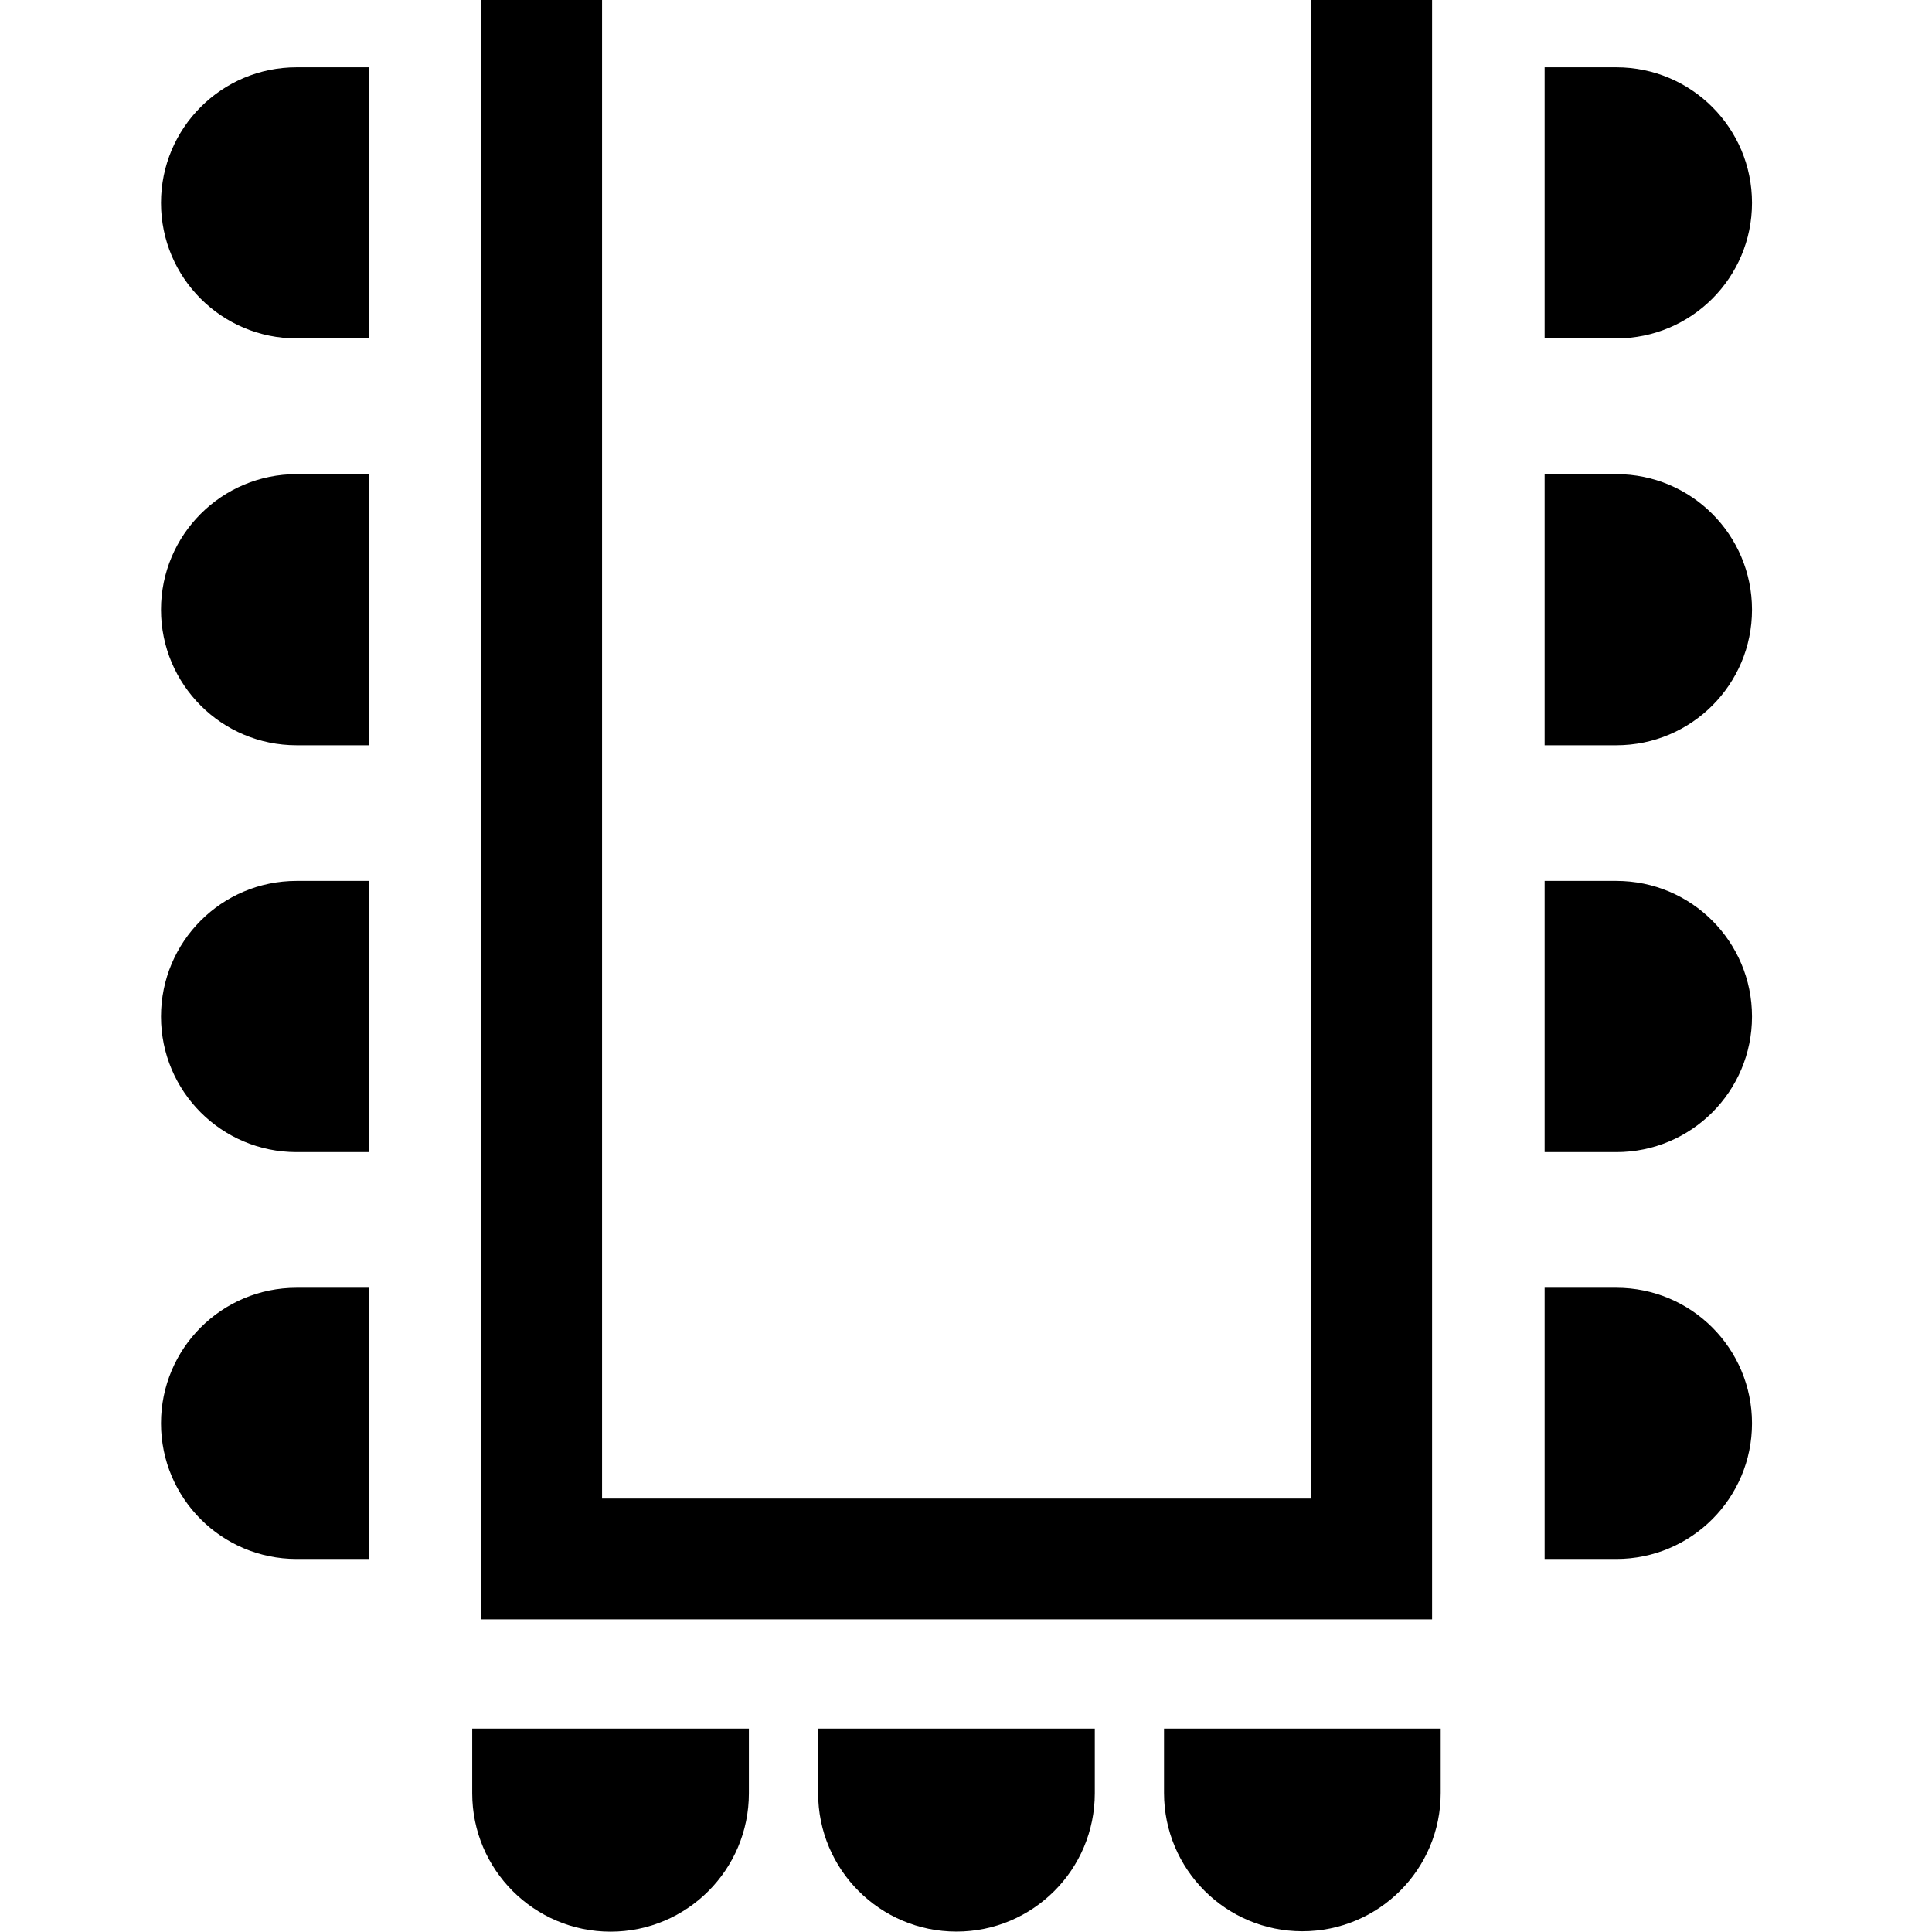
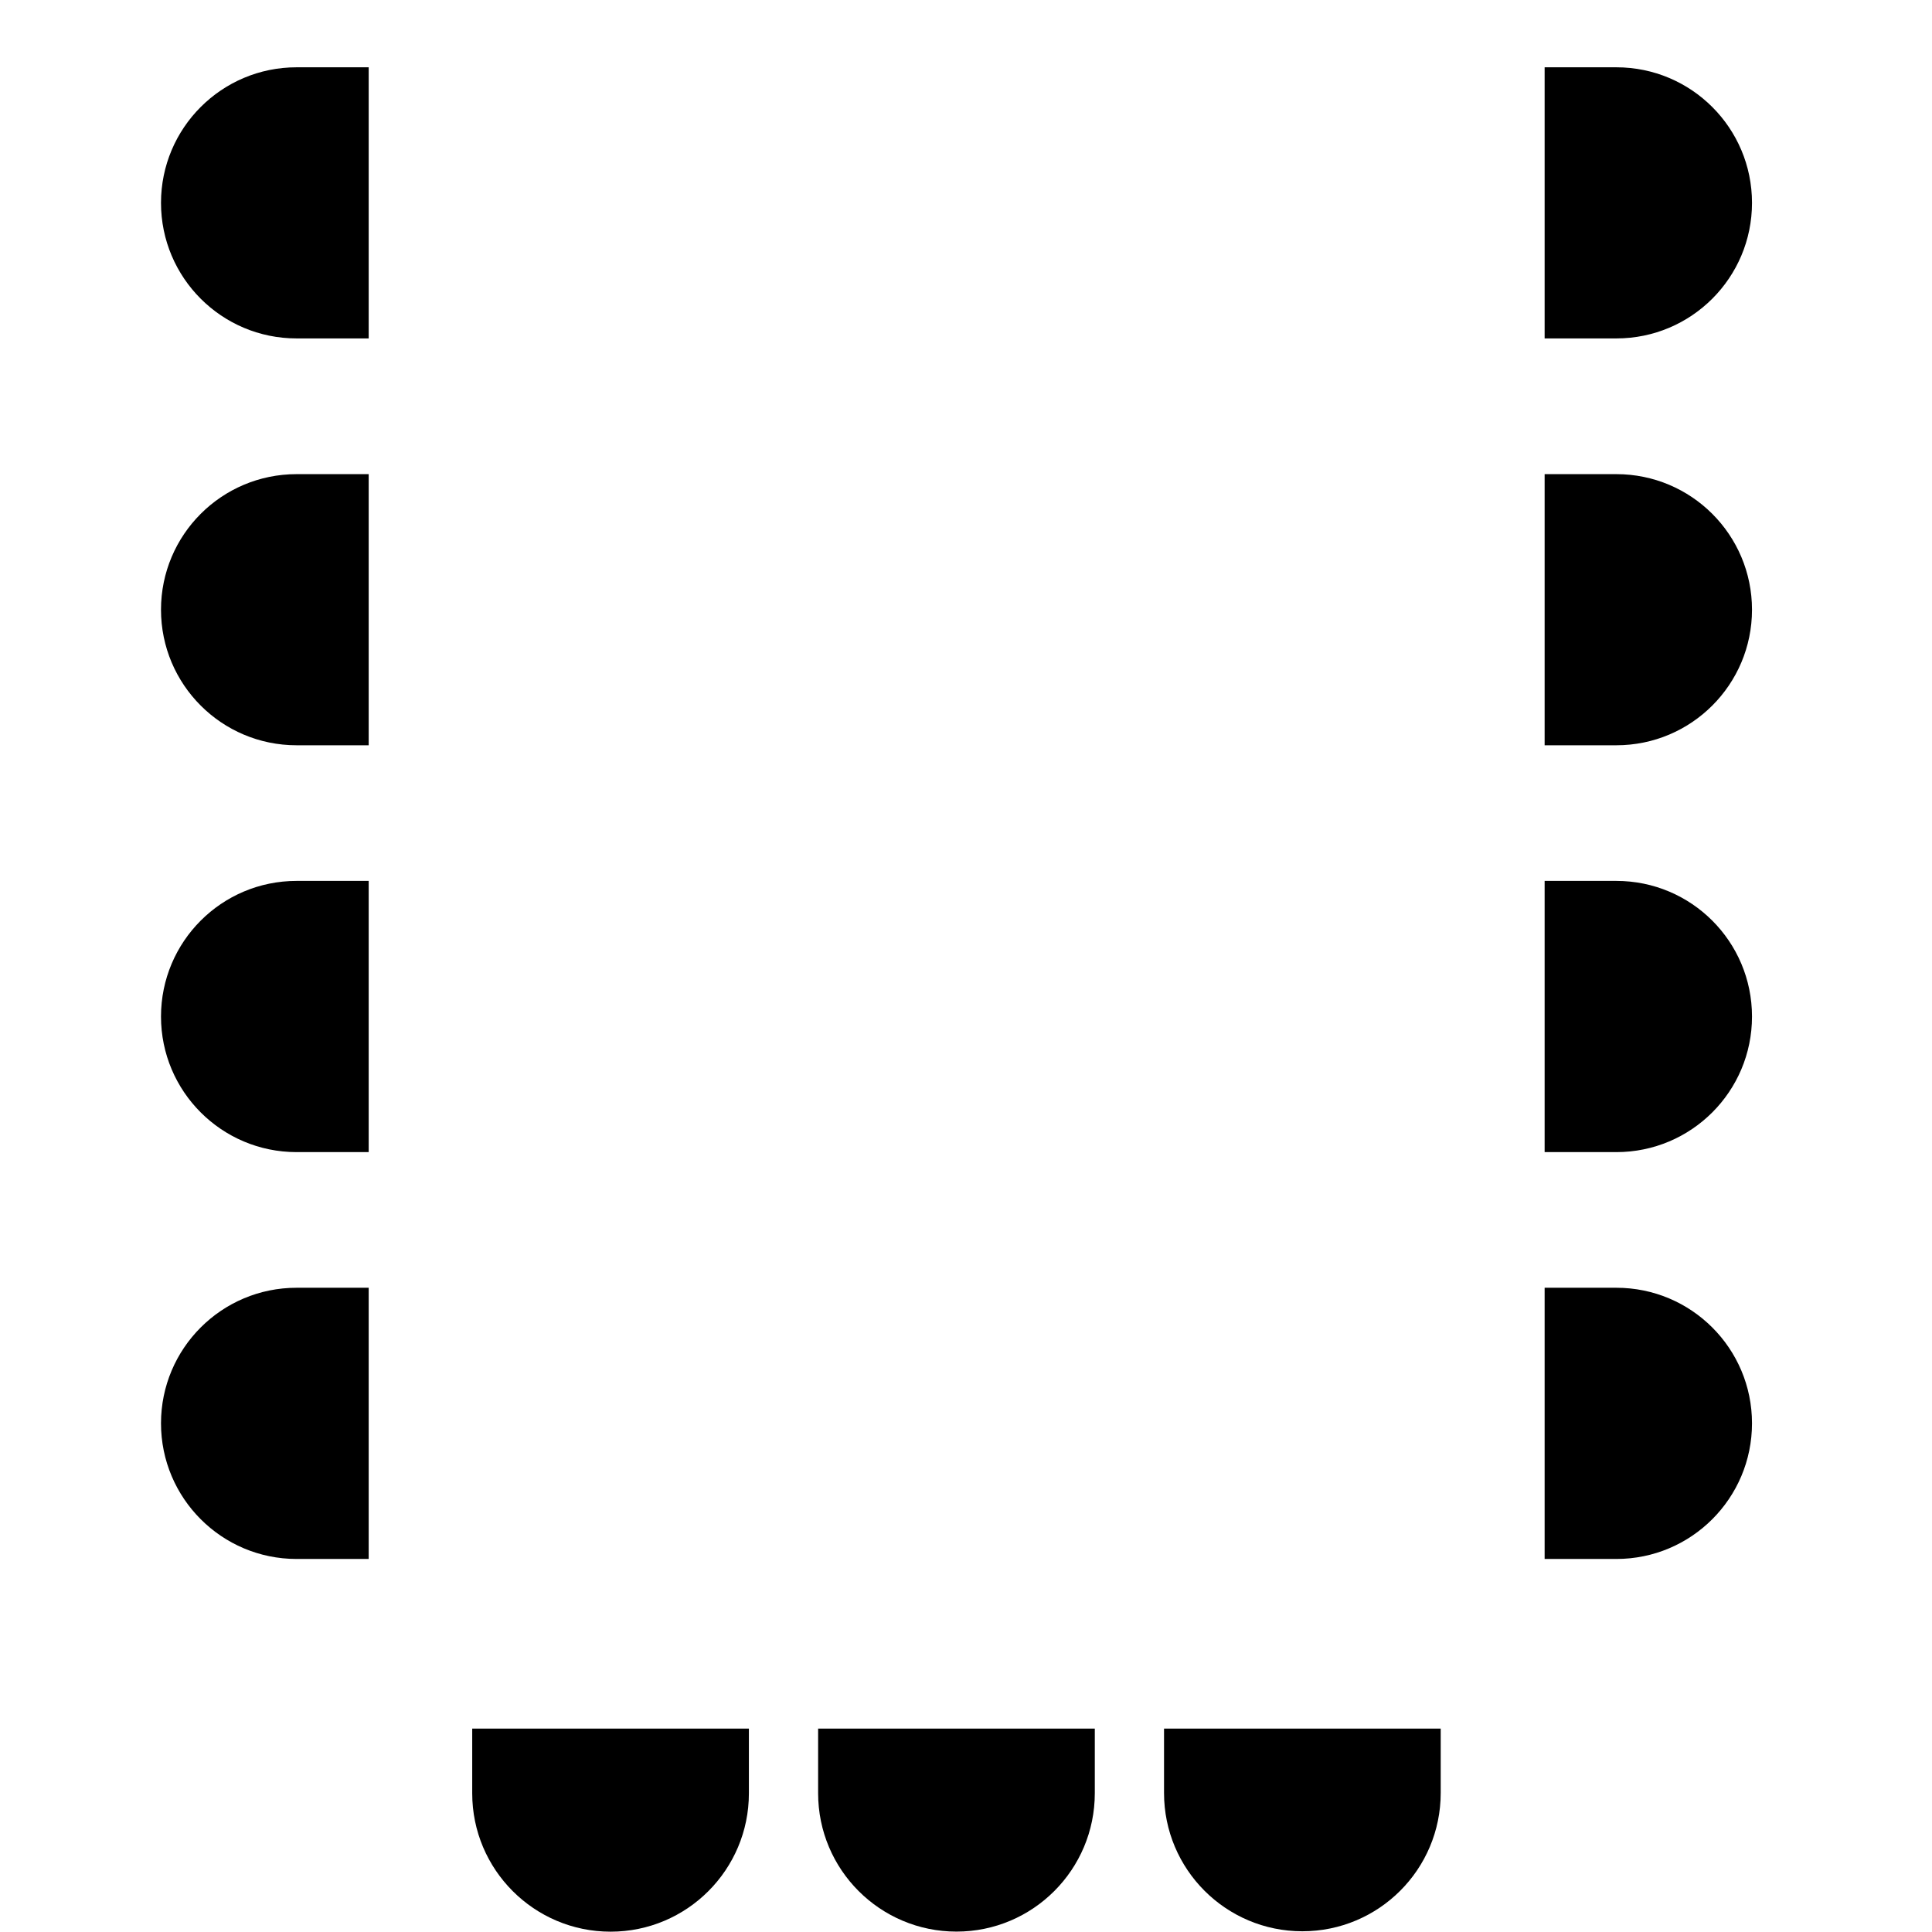
<svg xmlns="http://www.w3.org/2000/svg" width="24" height="24" viewBox="0 0 24 24" fill="none">
  <path fill-rule="evenodd" clip-rule="evenodd" d="M4.58 0.836H3.684C2.754 0.836 2 1.59 2 2.52C2 3.45 2.754 4.204 3.684 4.204H4.58V0.836ZM4.58 5.89H3.684C2.754 5.89 2 6.644 2 7.574C2 8.504 2.754 9.258 3.684 9.258H4.58V5.89ZM19.188 9.258V5.89H20.079C21.01 5.89 21.764 6.644 21.764 7.574C21.764 8.504 21.01 9.258 20.079 9.258H19.188ZM4.58 10.943H3.684C2.754 10.943 2 11.697 2 12.628C2 13.558 2.754 14.312 3.684 14.312H4.58V10.943ZM19.188 14.312V10.943H20.079C21.01 10.943 21.764 11.697 21.764 12.628C21.764 13.558 21.01 14.312 20.079 14.312H19.188ZM4.58 15.997H3.684C2.754 15.997 2 16.751 2 17.681C2 18.611 2.754 19.366 3.684 19.366H4.58V15.997ZM5.866 21.473V22.277C5.866 23.226 6.636 23.996 7.585 23.996C8.534 23.996 9.303 23.226 9.303 22.277V21.473H5.866ZM10.163 21.473V22.276C10.163 23.225 10.932 23.995 11.882 23.995C12.831 23.995 13.6 23.225 13.6 22.276V21.473H10.163ZM14.46 21.473V22.273C14.46 23.222 15.229 23.991 16.178 23.991C17.128 23.991 17.897 23.222 17.897 22.273V21.473H14.46ZM19.188 19.366V15.997H20.079C21.01 15.997 21.764 16.751 21.764 17.681C21.764 18.611 21.01 19.366 20.079 19.366H19.188ZM19.188 4.204V0.836H20.079C21.01 0.836 21.764 1.59 21.764 2.52C21.764 3.45 21.01 4.204 20.079 4.204H19.188Z" fill="black" />
-   <path d="M6.729 -0.002L6.729 19.366H17.04V-0.002" stroke="black" stroke-width="1.5" />
</svg>